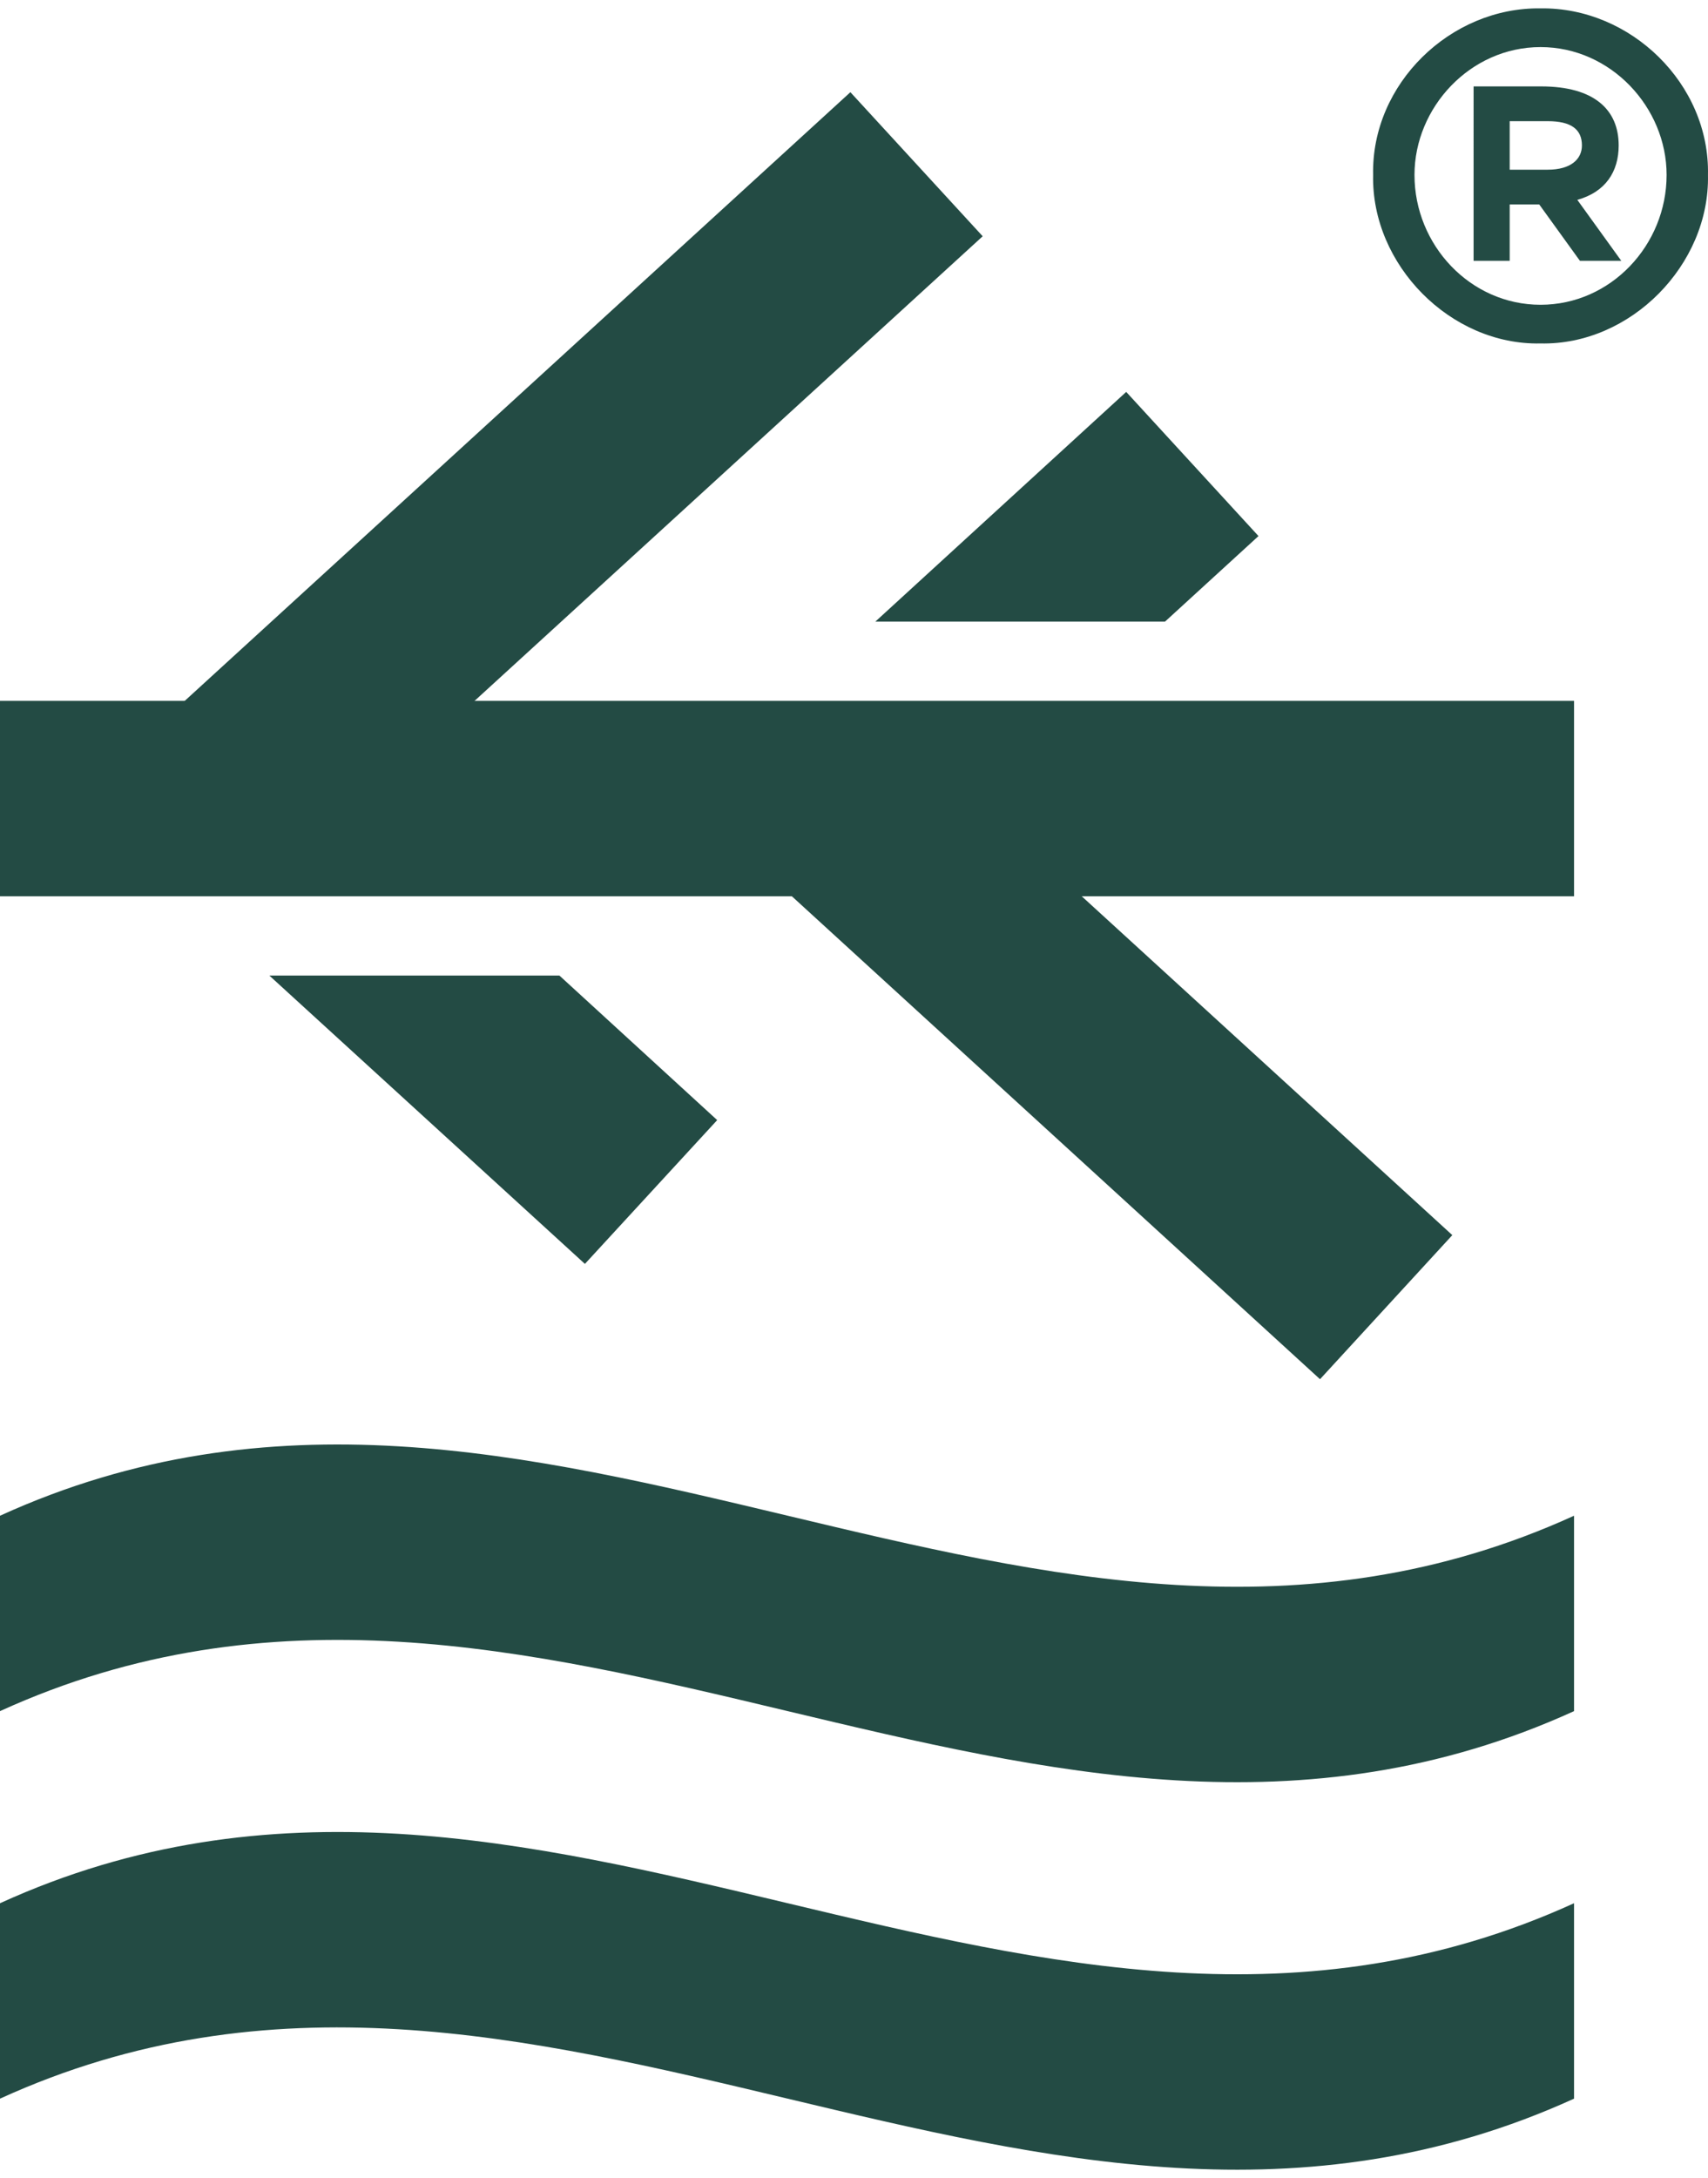
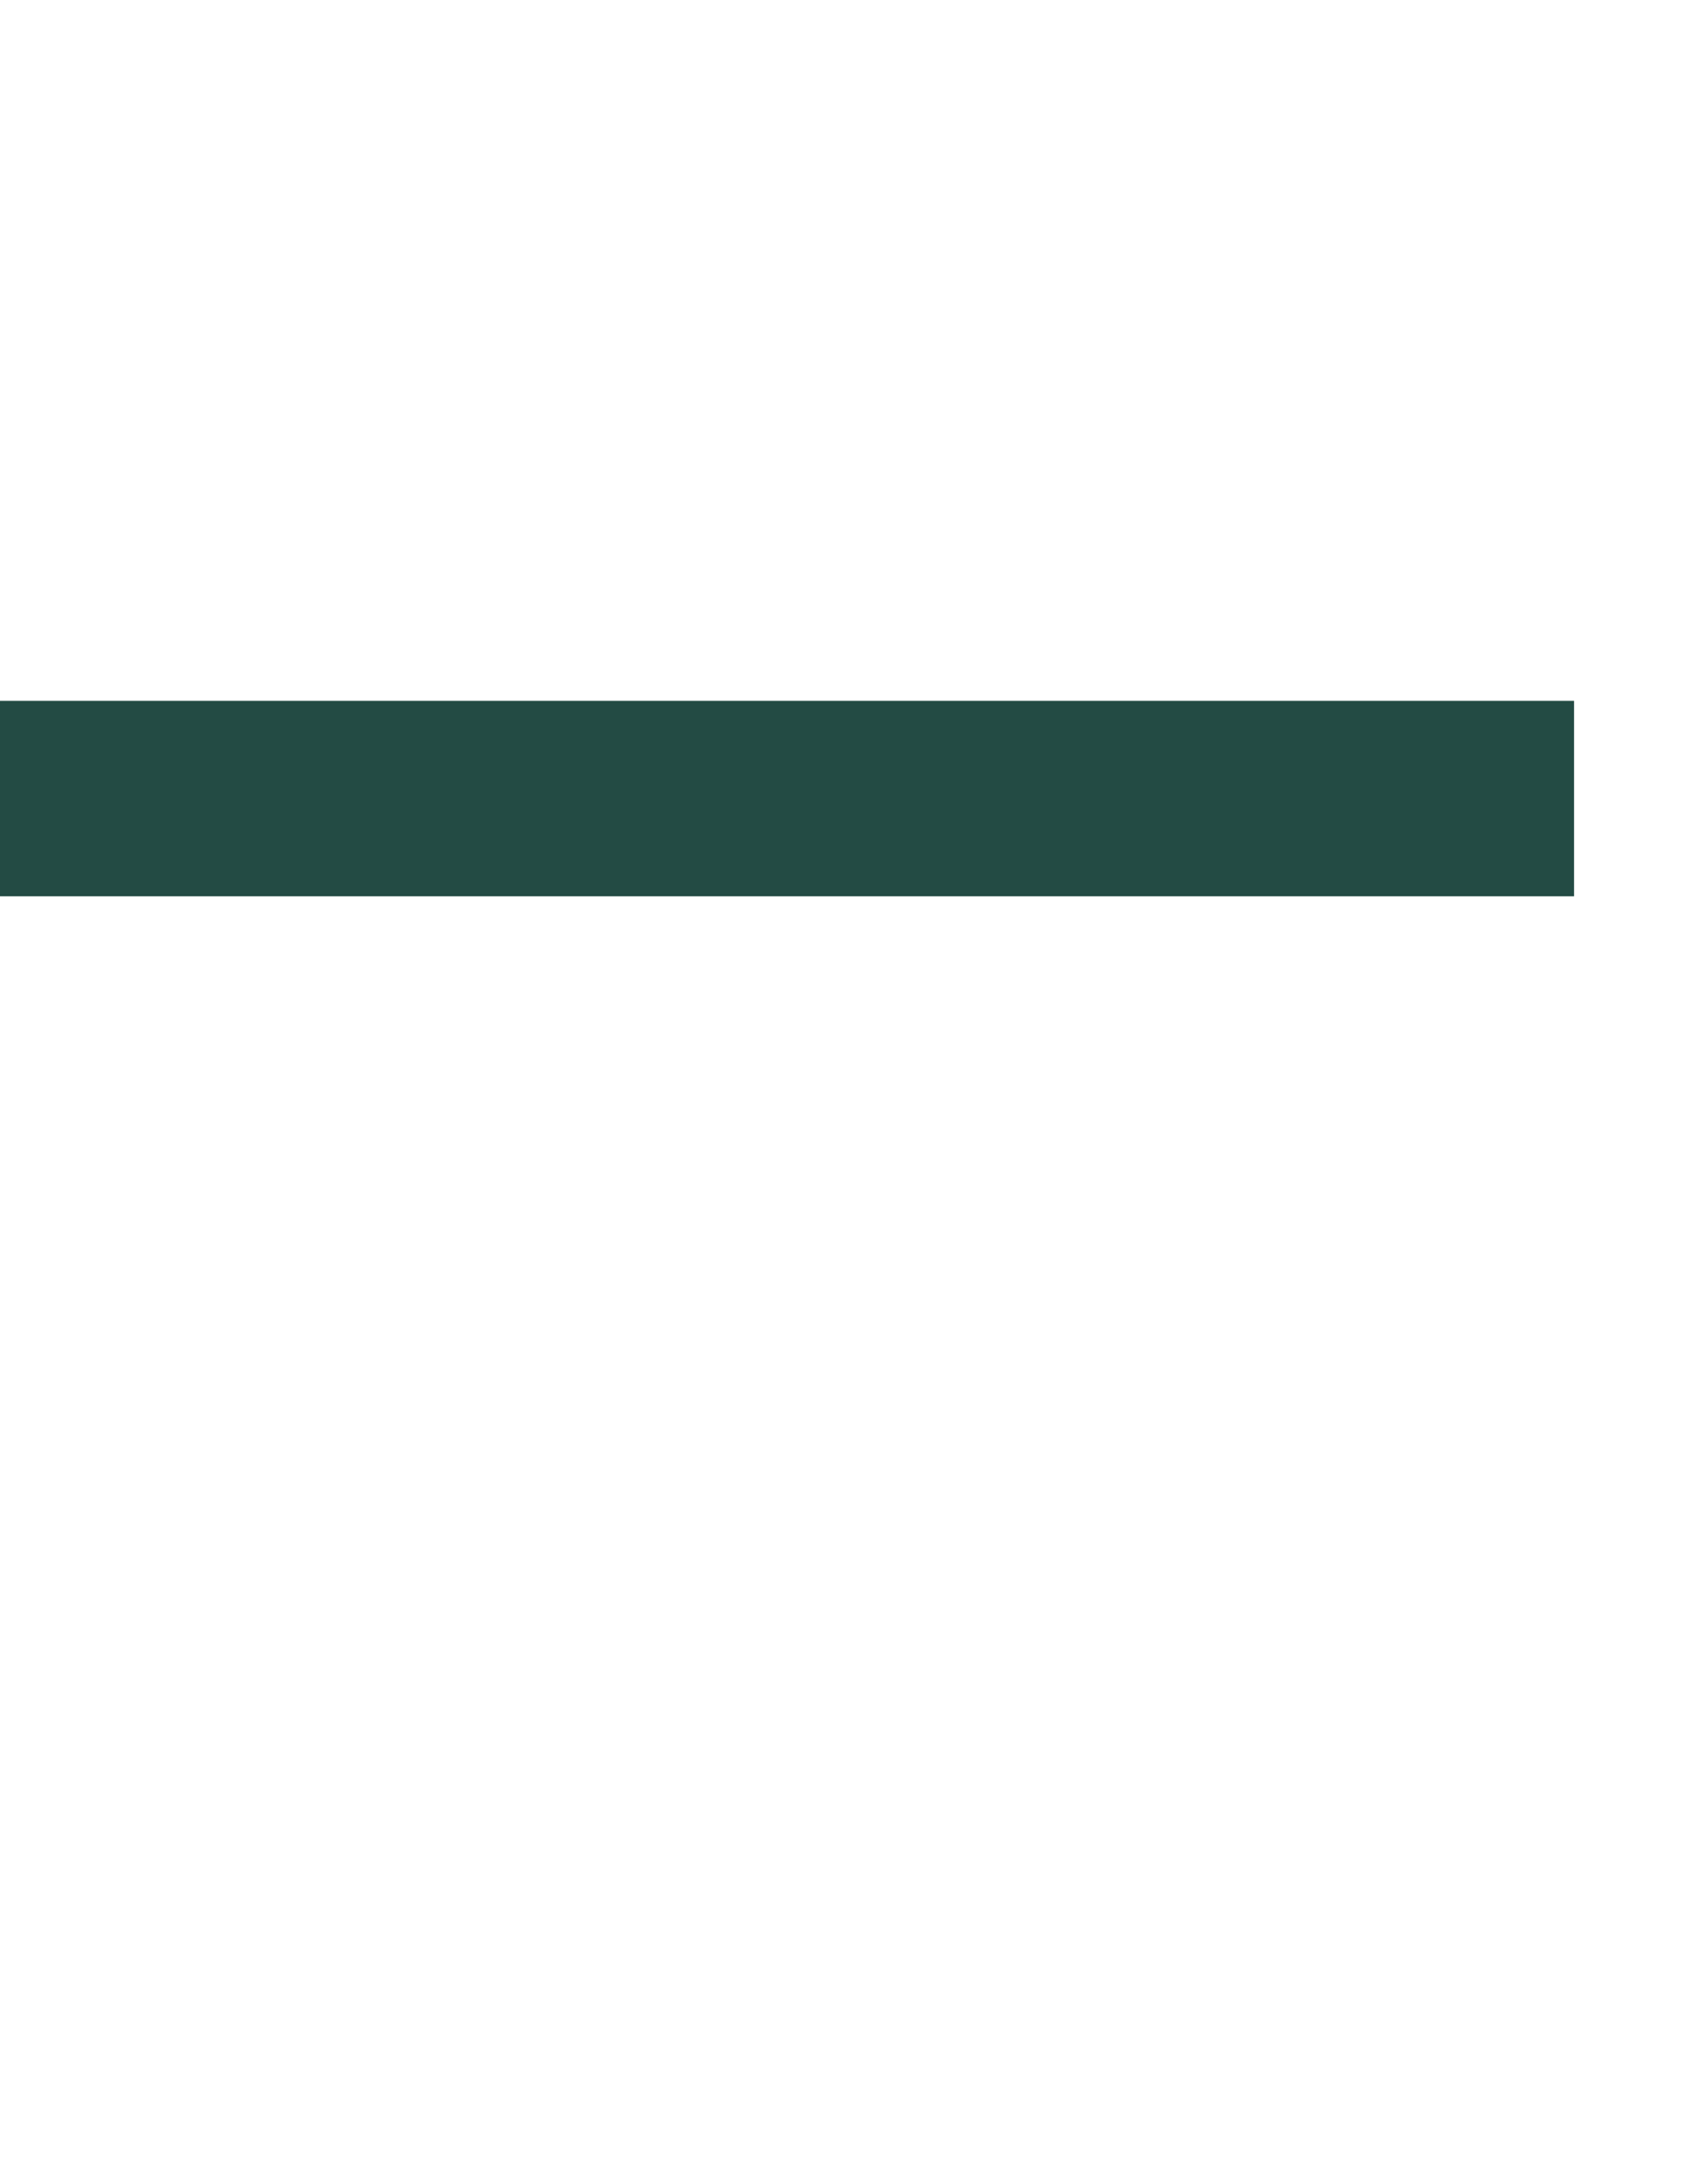
<svg xmlns="http://www.w3.org/2000/svg" width="102" height="130" fill="none">
  <path fill="#234B44" d="M94 41.83H0v11.663h94V41.831Z" />
-   <path fill="#234B44" d="m53.414 43.27-7.9 8.6L78.83 82.315l7.901-8.599L53.414 43.27Zm-2.63-37.767L9.3 43.413l7.9 8.598 41.485-37.91-7.9-8.598ZM94 102.125c-32.282 14.7-61.696-14.721-94 0V90.463c32.304-14.722 61.718 14.699 94 0v11.662Zm0 23.128c-32.282 14.699-61.718-14.722-94 0V113.59c32.304-14.722 61.718 14.7 94 0v11.663ZM33.407 58.225H16.086L34.93 75.433l7.9-8.582-9.422-8.626ZM69.573 37.1l5.583-5.106-7.9-8.604L52.274 37.1h17.3Zm32.425-26.66c.117 5.362-4.627 10.175-9.998 10.058-5.371.117-10.115-4.696-9.998-10.057C81.885 5 86.63.423 92 .5c5.371-.078 10.115 4.5 9.998 9.94Zm-2.47 0c0-4.03-3.333-7.63-7.528-7.63-4.195 0-7.528 3.6-7.528 7.63 0 4.188 3.333 7.75 7.528 7.75 4.195 0 7.528-3.562 7.528-7.75Zm-5.332 1.488 2.627 3.64h-2.47l-2.431-3.366h-1.765v3.365h-2.156V5.157h4.038c3.137 0 4.627 1.37 4.627 3.523 0 1.565-.784 2.778-2.47 3.248Zm-4.039-4.696v2.896h2.274c1.373 0 2.04-.626 2.04-1.448 0-.979-.668-1.448-2.04-1.448h-2.274Z" />
</svg>